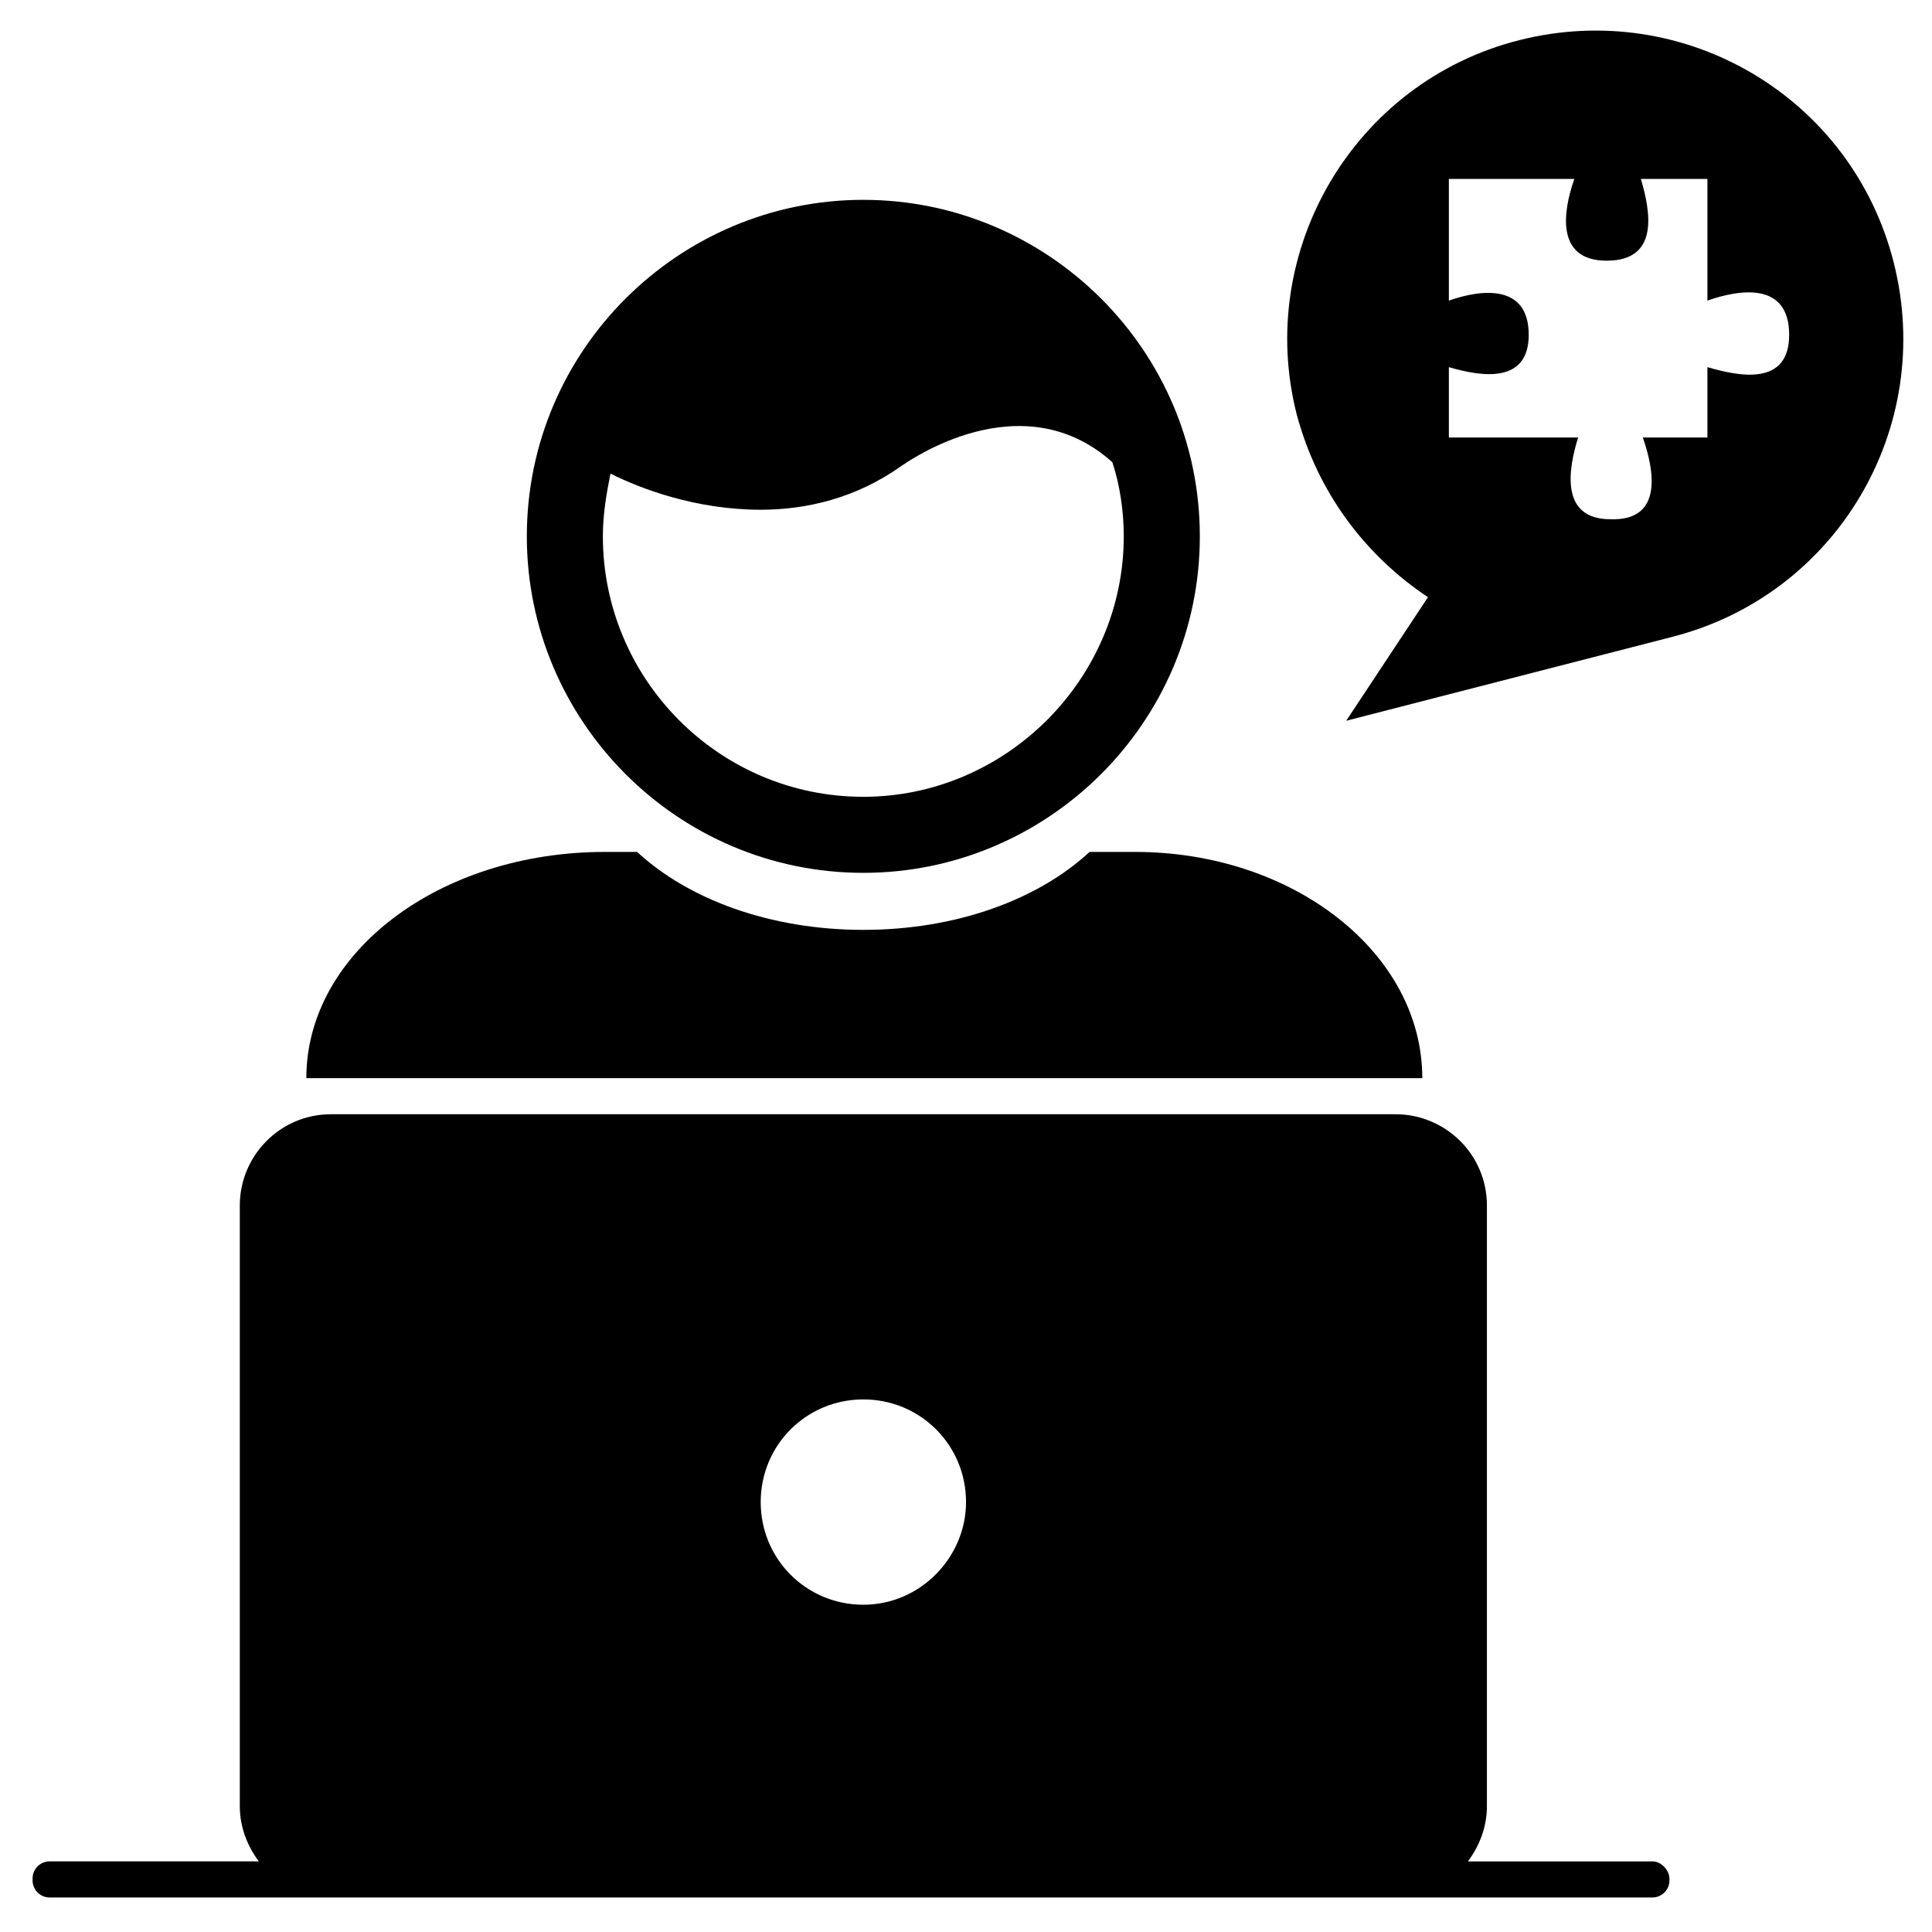
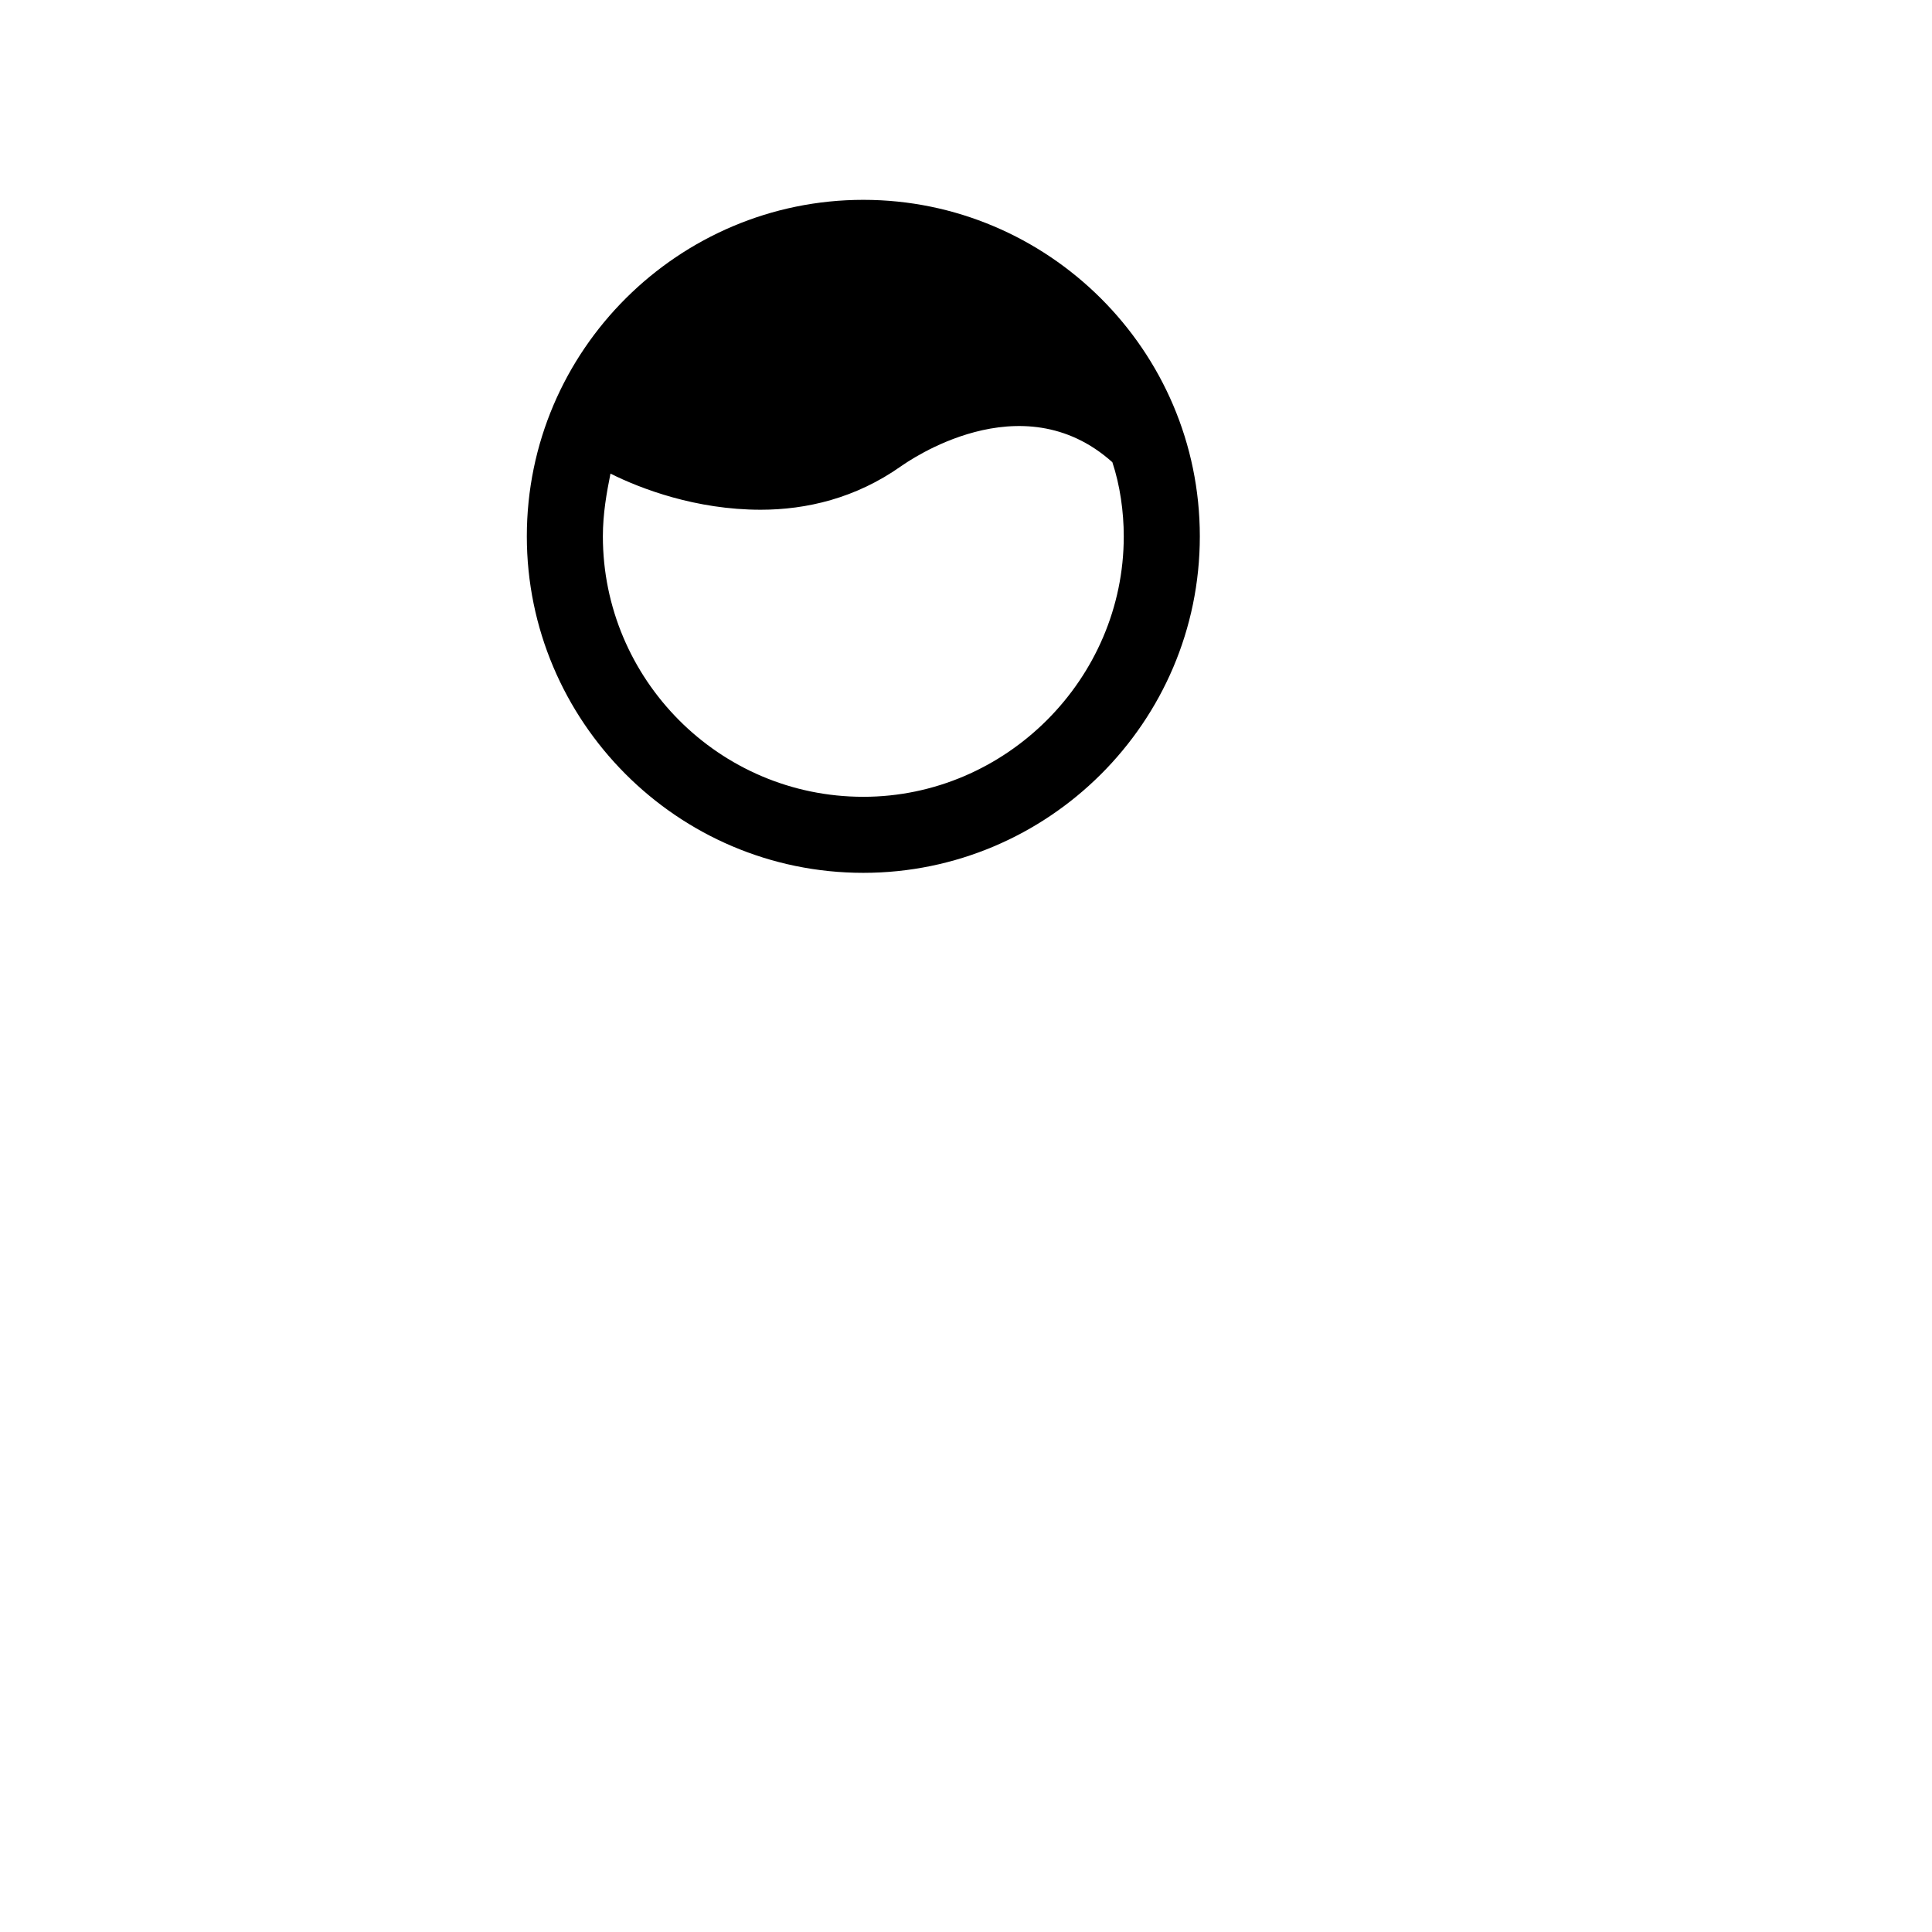
<svg xmlns="http://www.w3.org/2000/svg" fill="#000000" width="800px" height="800px" version="1.1" viewBox="144 144 512 512">
  <g>
-     <path d="m444.84 369.77h-12.09c-13.602 12.594-35.266 20.656-59.953 20.656s-46.352-8.062-59.953-20.656h-8.566c-43.832 0-79.098 26.703-79.098 59.953h295.74c0-33.25-34.262-59.953-76.078-59.953z" />
    <path d="m372.79 196.96c-48.871 0-89.176 39.801-89.176 89.176 0 48.871 39.801 89.176 89.176 89.176 48.871 0 89.176-39.801 89.176-89.176s-40.305-89.176-89.176-89.176zm0 158.2c-38.289 0-69.023-31.234-69.023-69.023 0-6.047 1.008-11.586 2.016-16.625 8.062 4.031 22.672 9.574 39.801 9.574 12.09 0 25.191-3.023 37.281-11.586 1.512-1.008 31.738-22.672 55.922-1.008 2.016 6.047 3.023 13.098 3.023 19.648 0.004 37.781-31.234 69.02-69.02 69.02z" />
-     <path d="m581.88 637.29h-48.871c3.023-4.031 5.039-9.07 5.039-14.609v-159.21c0-13.602-11.082-24.184-24.184-24.184h-282.13c-13.602 0-24.184 11.082-24.184 24.184v159.2c0 5.543 2.016 10.578 5.039 14.609h-55.418c-2.519 0-4.535 2.016-4.535 4.535v0.504c0 2.519 2.016 4.535 4.535 4.535h424.71c2.519 0 4.535-2.016 4.535-4.535v-0.504c-0.004-2.012-2.016-4.531-4.535-4.531zm-209.08-68.016c-15.113 0-27.207-12.09-27.207-27.207 0-15.113 12.09-27.207 27.207-27.207 15.113 0 27.207 12.09 27.207 27.207 0 14.613-12.094 27.207-27.207 27.207z" />
-     <path d="m645.86 213.59c-11.082-43.832-55.418-70.031-99.25-58.945-43.832 11.082-70.031 55.922-58.949 99.25 5.543 20.656 18.137 37.281 34.762 48.367l-21.66 32.746 86.152-22.168c43.828-11.086 70.027-55.418 58.945-99.25zm-49.375 27.707v18.641h-17.129c3.023 8.566 5.543 22.168-8.566 21.664-13.602 0-11.082-13.602-8.566-21.664h-34.258v-18.641c8.566 2.519 21.16 4.535 21.16-8.566 0-13.602-12.594-12.09-21.16-9.07v-32.238h33.25c-3.023 8.566-5.039 21.664 8.566 21.664 14.105 0 11.586-13.098 9.07-21.664h17.633v32.242c8.566-3.023 21.664-5.039 21.664 9.07 0 13.602-13.098 11.082-21.664 8.562z" />
  </g>
</svg>